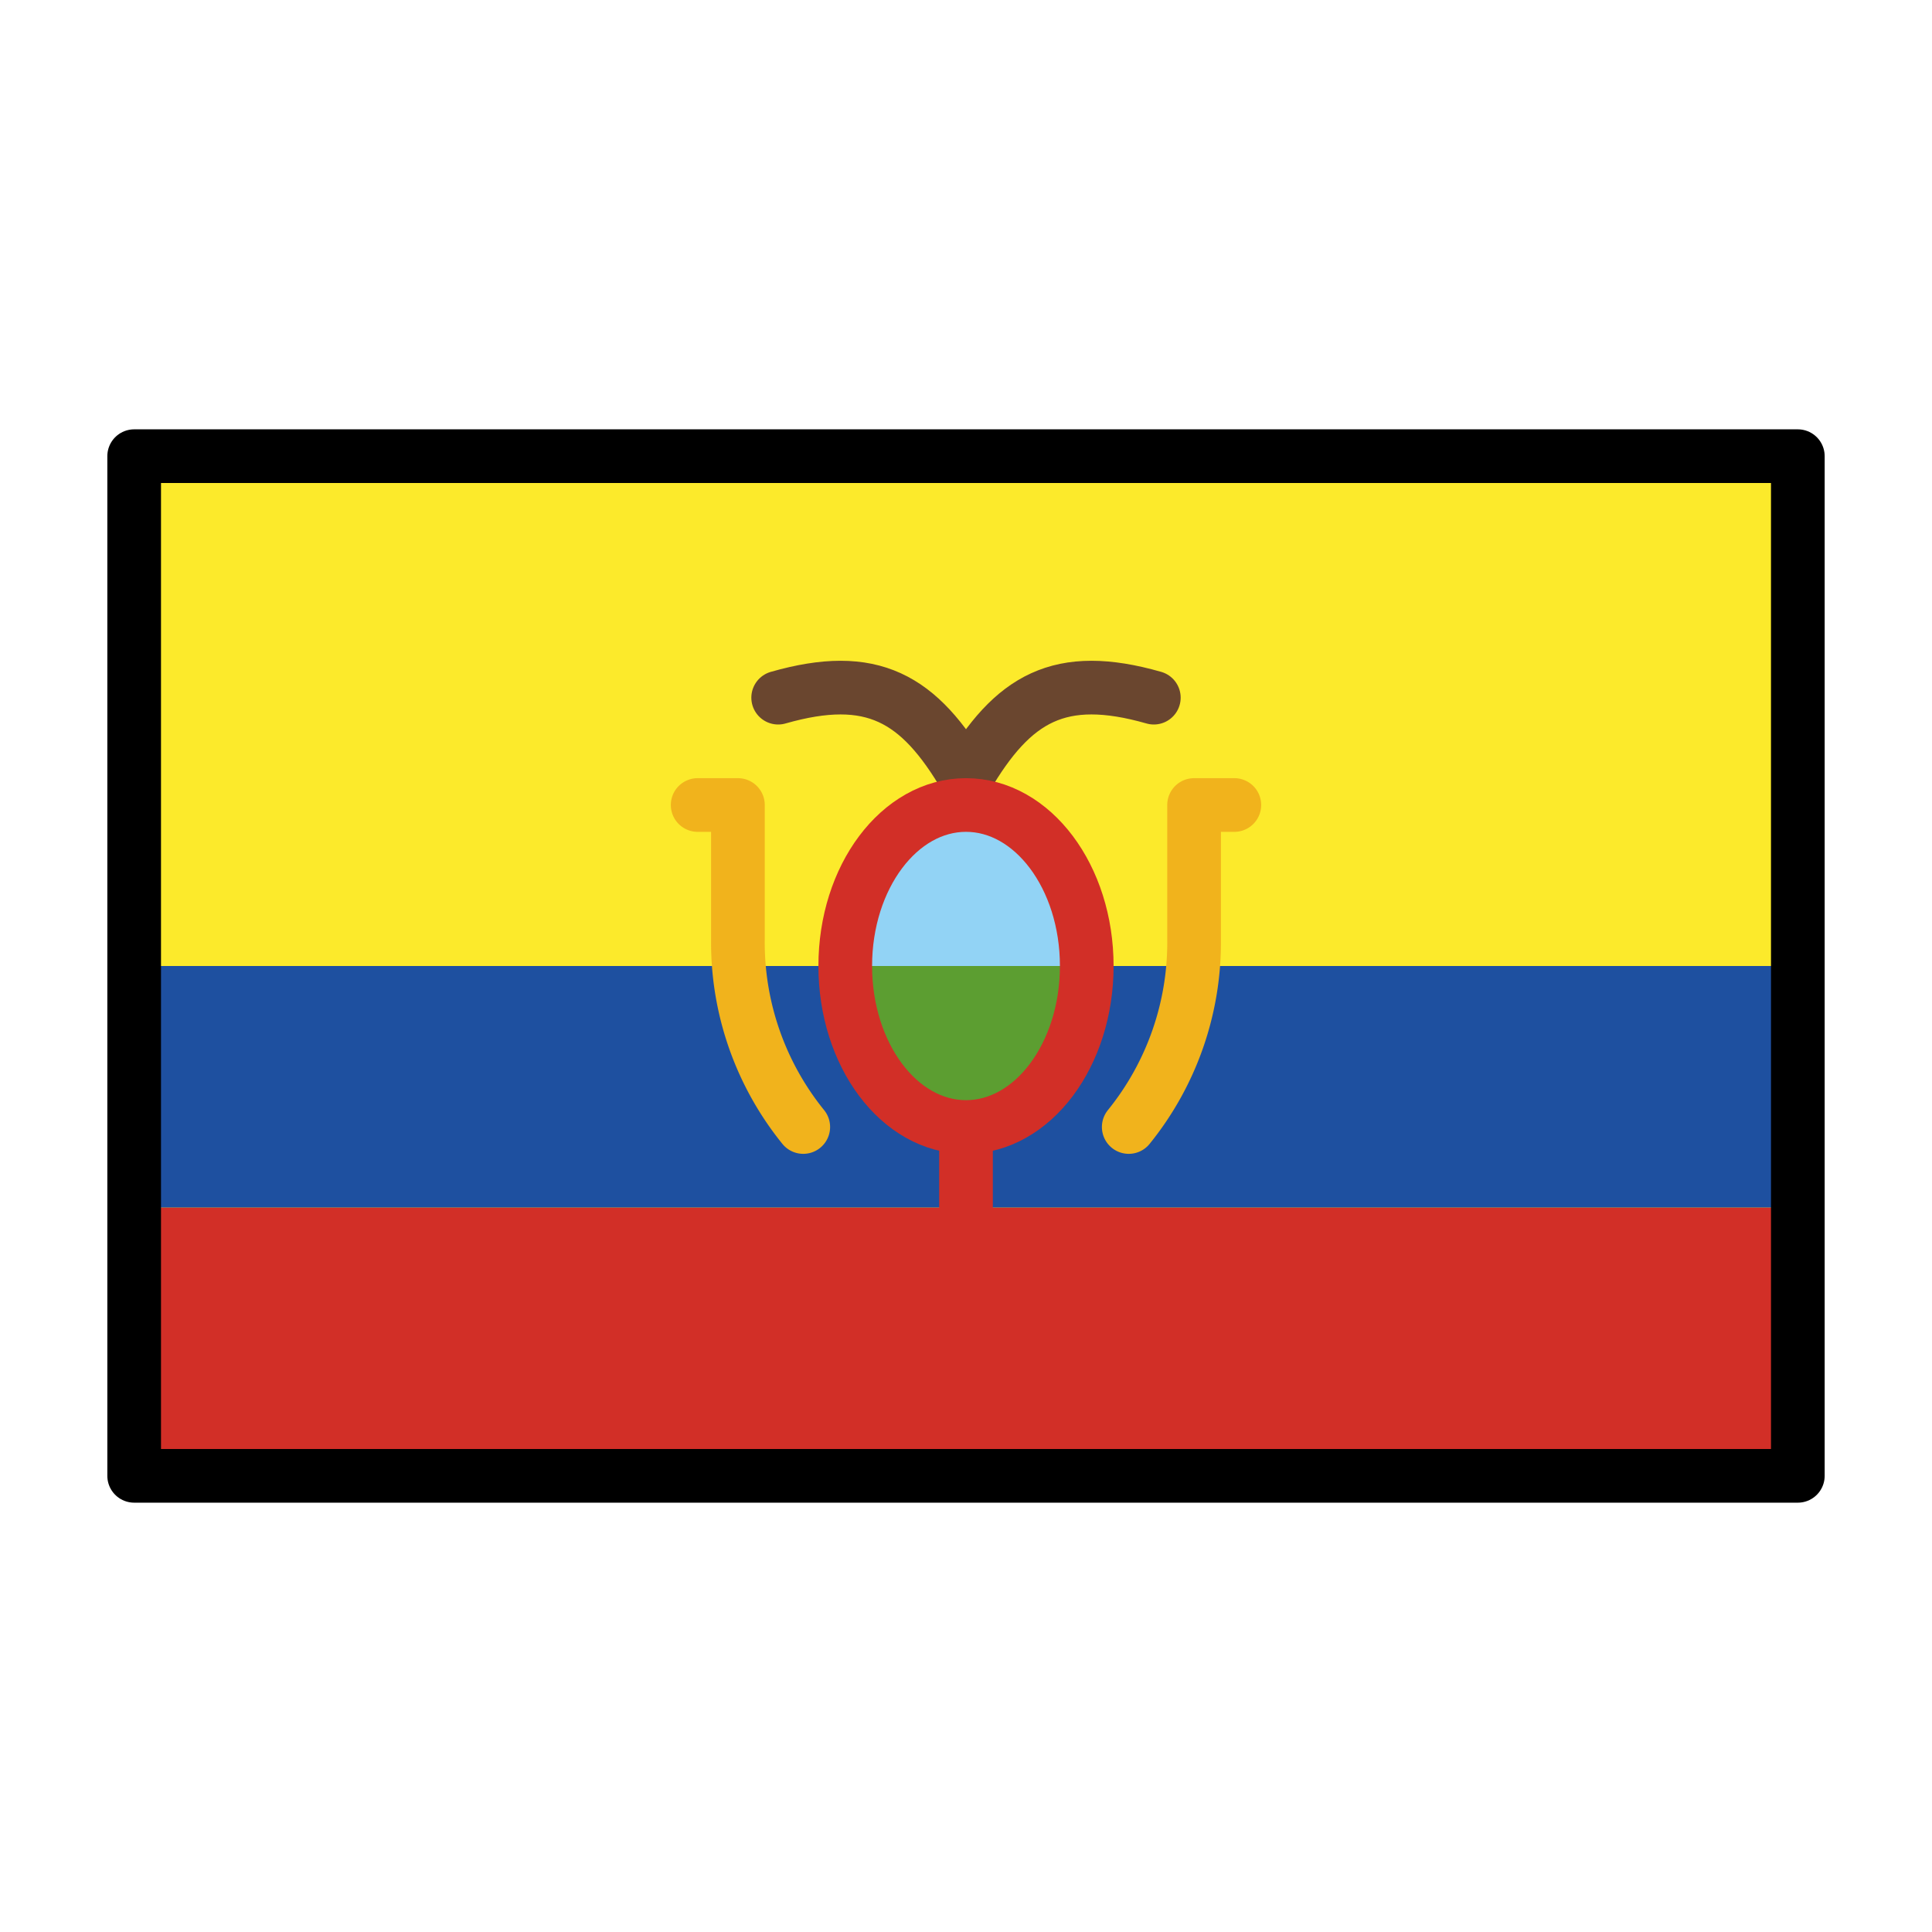
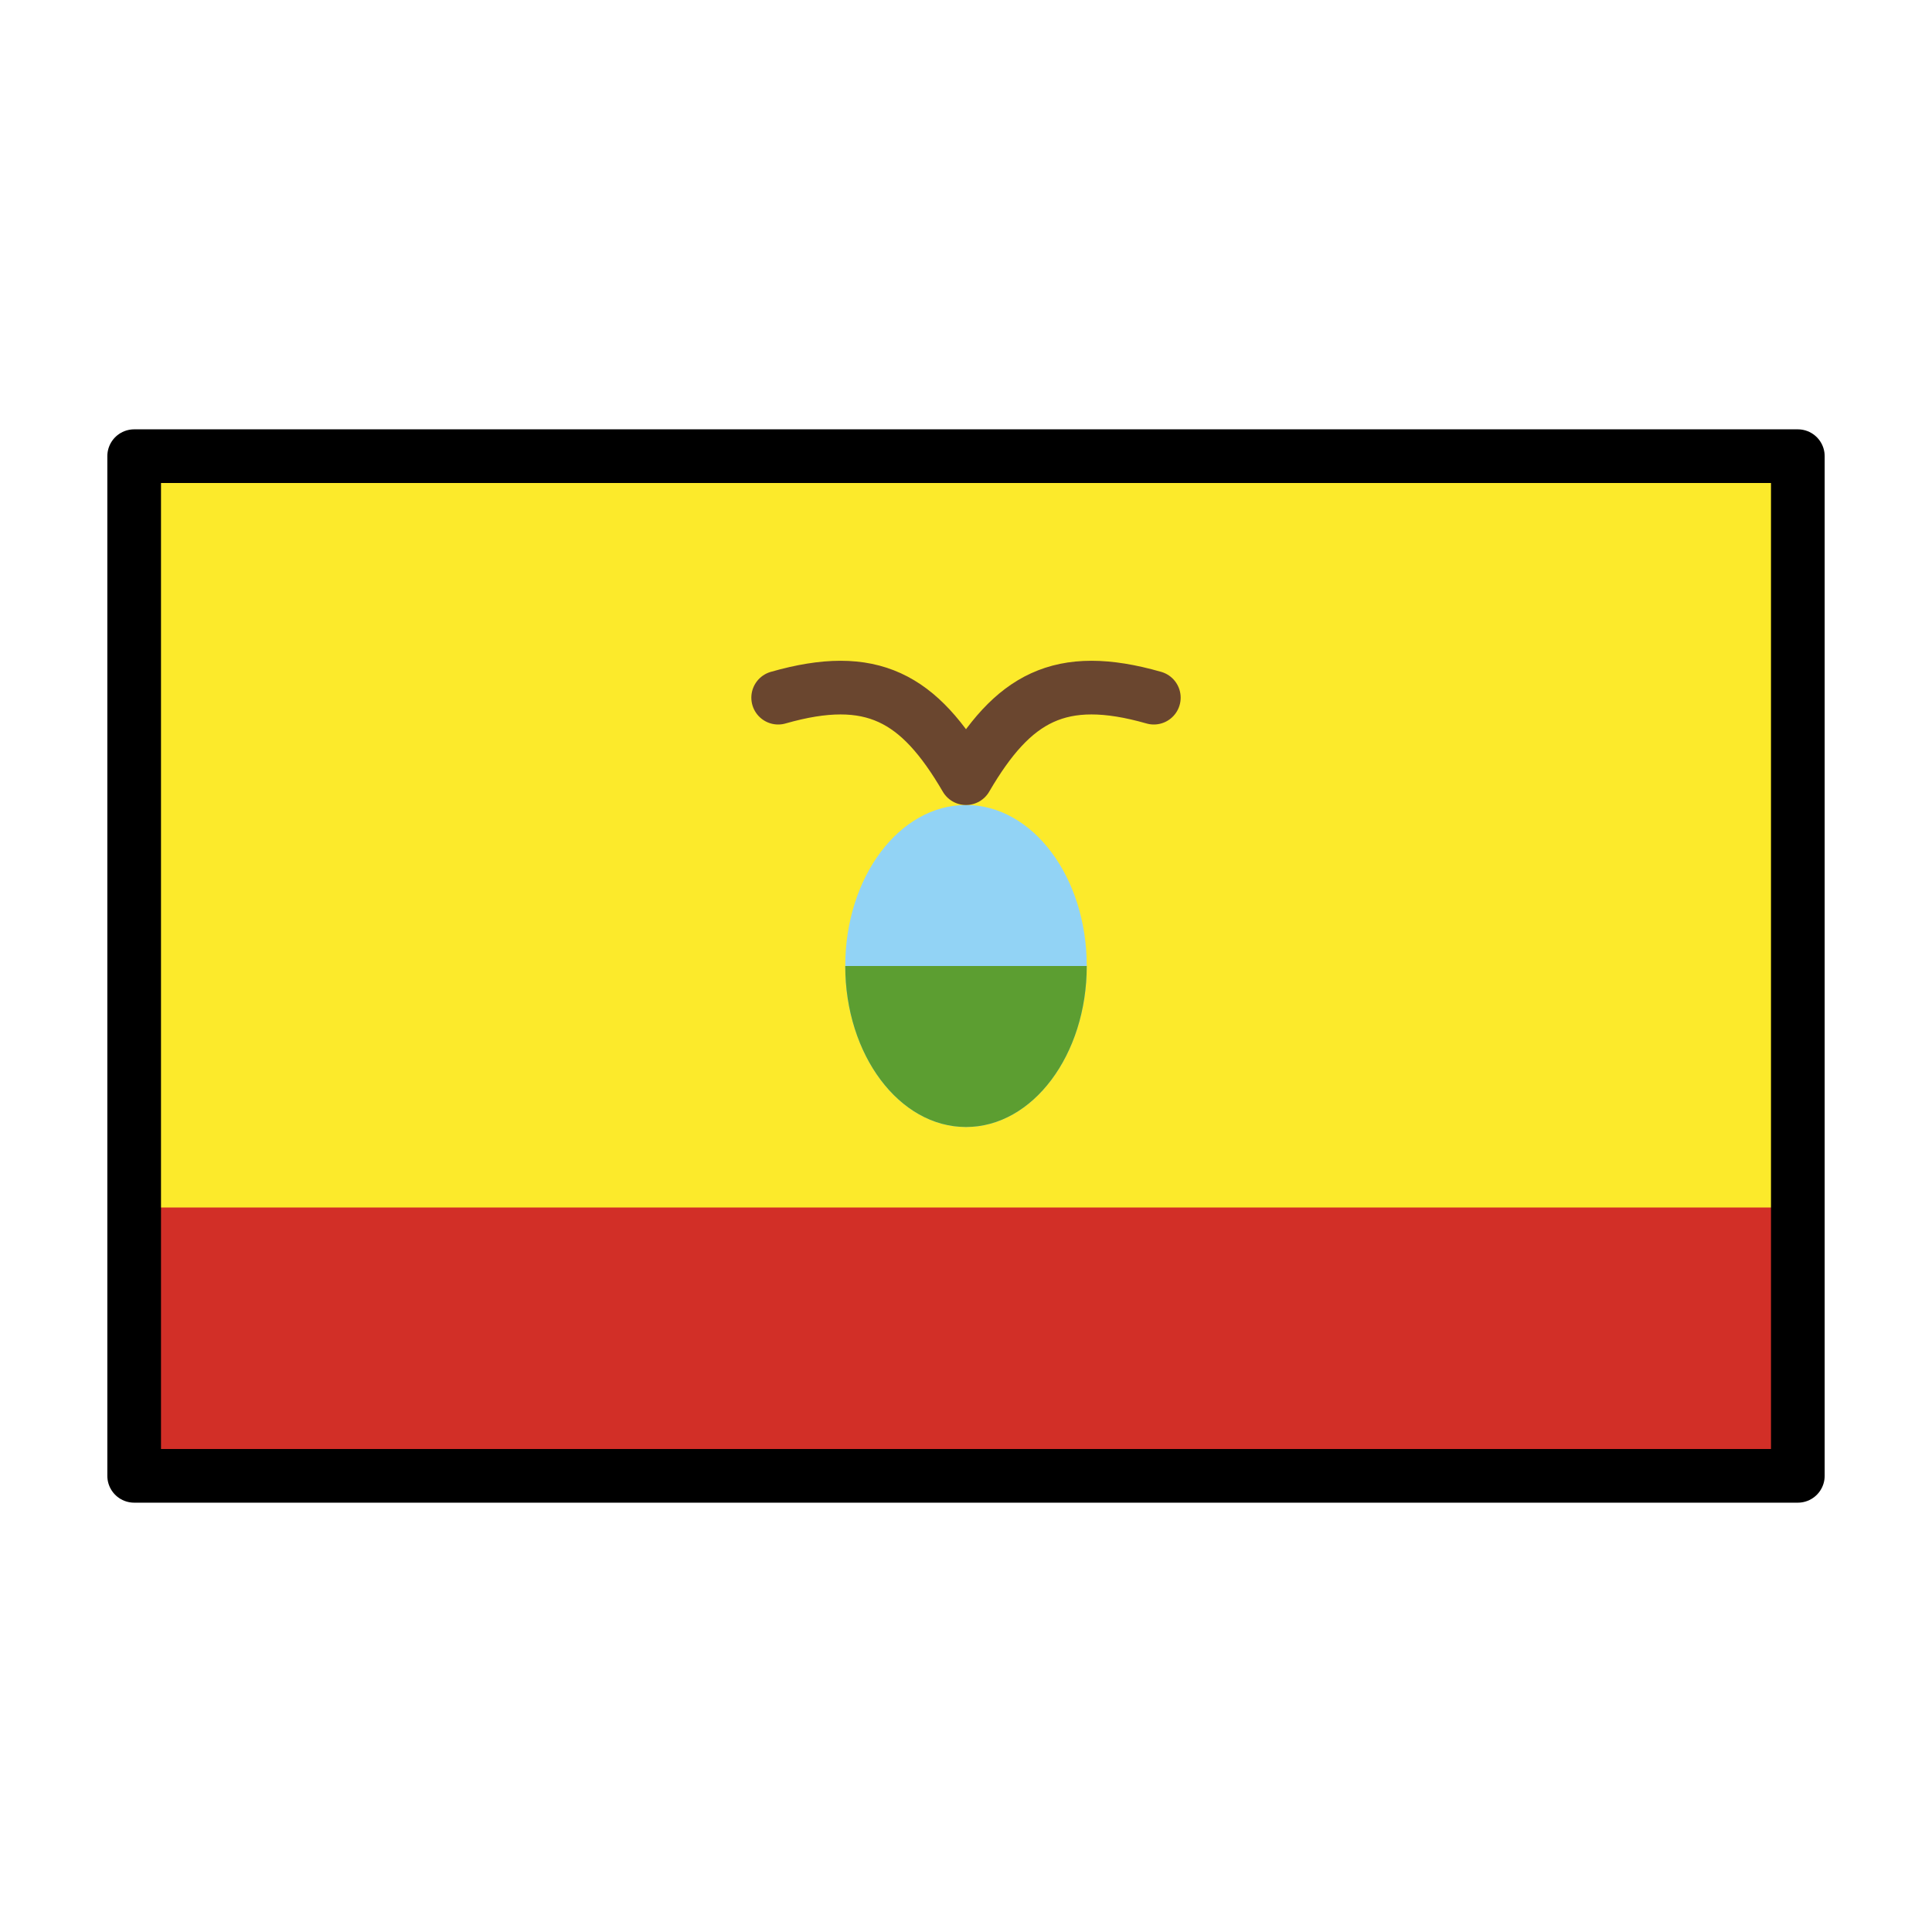
<svg xmlns="http://www.w3.org/2000/svg" id="emoji" viewBox="0 0 72 72">
  <g id="color">
    <rect x="5" y="17" width="62" height="38" fill="#fcea2b" />
    <rect x="5" y="45" width="62" height="10" fill="#d22f27" />
-     <rect x="5" y="36" width="62" height="9" fill="#1e50a0" />
    <ellipse cx="36" cy="36" rx="4.5" ry="6" fill="#92d3f5" />
    <path fill="#5c9e31" d="M40.5,36c0,3.314-2.015,6-4.5,6s-4.5-2.686-4.5-6Z" />
-     <line x1="36" x2="36" y1="46" y2="42" fill="none" stroke="#d22f27" stroke-miterlimit="10" stroke-width="2" />
-     <path fill="none" stroke="#f1b31c" stroke-linecap="round" stroke-linejoin="round" stroke-width="2" d="M42.065,42A10.928,10.928,0,0,0,44.5,35V30H46" />
-     <path fill="none" stroke="#f1b31c" stroke-linecap="round" stroke-linejoin="round" stroke-width="2" d="M26,30h1.5v5a10.928,10.928,0,0,0,2.435,7" />
    <path fill="none" stroke="#6a462f" stroke-linecap="round" stroke-linejoin="round" stroke-width="2" d="M29,26c3.5-1,5.25,0,7,3,1.75-3,3.5-4,7-3" />
-     <ellipse cx="36" cy="36" rx="4.5" ry="6" fill="none" stroke="#d22f27" stroke-miterlimit="10" stroke-width="2" />
  </g>
  <g id="line">
    <rect x="5" y="17" width="62" height="38" fill="none" stroke="#000" stroke-linecap="round" stroke-linejoin="round" stroke-width="2" />
  </g>
</svg>